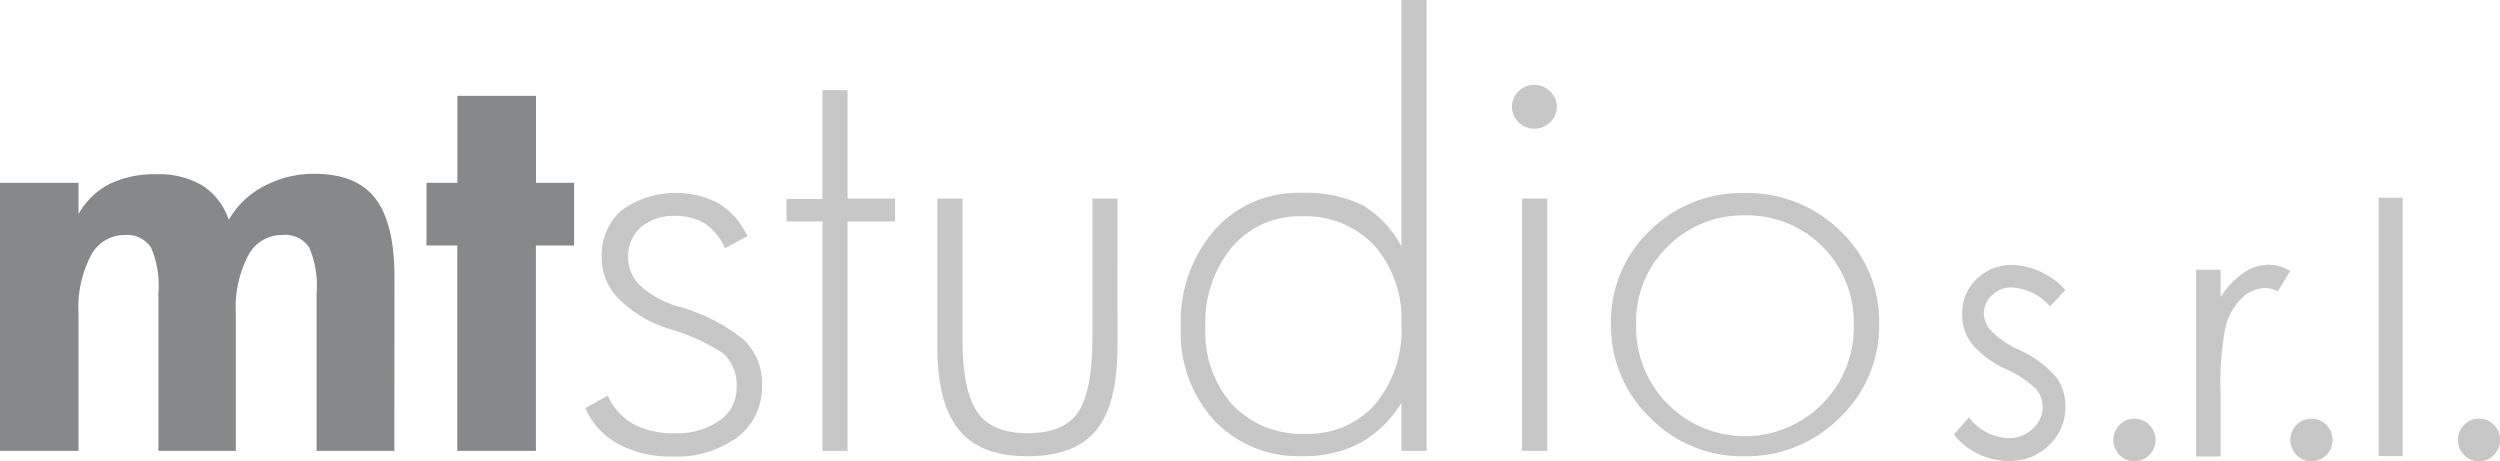
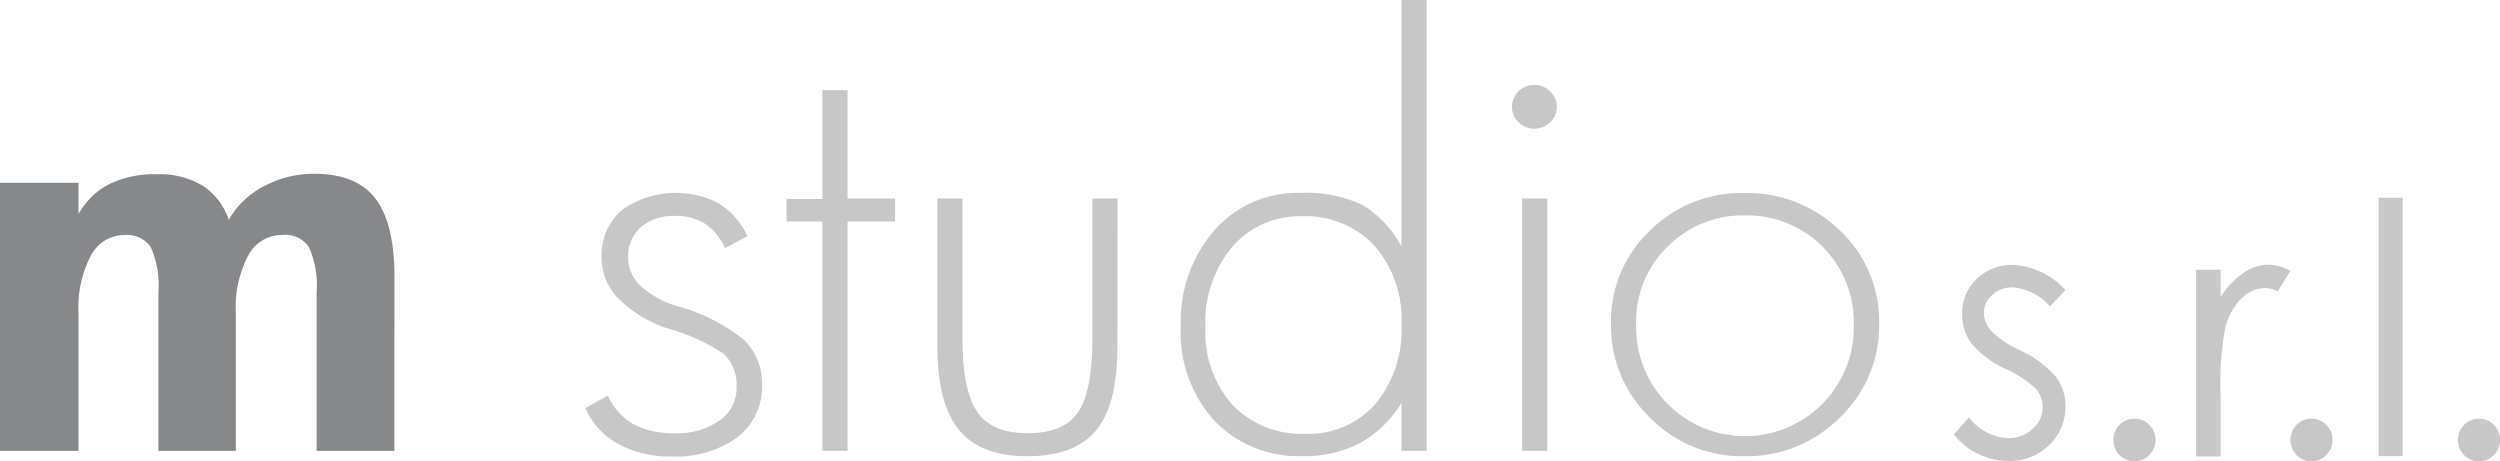
<svg xmlns="http://www.w3.org/2000/svg" id="Livello_1" data-name="Livello 1" viewBox="0 0 222.52 41.03">
  <defs>
    <style>.cls-1{fill:#87888a;}.cls-2{fill:#c7c7c8;}</style>
  </defs>
  <title>mtstudio logo</title>
  <path class="cls-1" d="M44,48.86H37.08V34.8a8.5,8.5,0,0,0-.67-4.06A2.55,2.55,0,0,0,34,29.65a3.36,3.36,0,0,0-3,1.81,9.93,9.93,0,0,0-1.11,5.14V48.86H23V34.8a8.51,8.51,0,0,0-.67-4.06A2.56,2.56,0,0,0,20,29.65a3.36,3.36,0,0,0-3,1.81,9.92,9.92,0,0,0-1.11,5.14V48.86h-7V25h7v2.78a6.64,6.64,0,0,1,2.75-2.67,9.16,9.16,0,0,1,4.19-.87,7.5,7.5,0,0,1,4.08,1,5.76,5.76,0,0,1,2.35,3.06,7.65,7.65,0,0,1,3.14-3,9.36,9.36,0,0,1,4.48-1.1q3.75,0,5.44,2.21t1.69,7Z" transform="translate(-8.9 -8.73)" />
-   <path class="cls-1" d="M60,30.58H56.6V48.86h-7V30.58H46.86V25h2.75V17.26h7V25H60Z" transform="translate(-8.9 -8.73)" />
  <path class="cls-2" d="M76.72,43a5.62,5.62,0,0,1-2.17,4.64,9.27,9.27,0,0,1-5.91,1.72,9.6,9.6,0,0,1-4.73-1.12A6.69,6.69,0,0,1,61,45.06l2-1.12a5.49,5.49,0,0,0,2.28,2.54,7.57,7.57,0,0,0,3.71.81,6.54,6.54,0,0,0,3.94-1.12,3.49,3.49,0,0,0,1.53-3,3.67,3.67,0,0,0-1.22-3A17.17,17.17,0,0,0,68.45,38,11.08,11.08,0,0,1,64,35.36a5.19,5.19,0,0,1-1.55-3.72,5.31,5.31,0,0,1,1.77-4.19,8.29,8.29,0,0,1,8.69-.6,6.86,6.86,0,0,1,2.52,2.9l-2,1.07a5.08,5.08,0,0,0-1.78-2.18,4.9,4.9,0,0,0-2.7-.69,4.41,4.41,0,0,0-3,1,3.42,3.42,0,0,0-1.14,2.68,3.46,3.46,0,0,0,1.12,2.56A8.41,8.41,0,0,0,69.25,36,16.3,16.3,0,0,1,75,38.88,5.28,5.28,0,0,1,76.72,43Z" transform="translate(-8.9 -8.73)" />
  <path class="cls-2" d="M88.57,28.44H84.34V48.86H82.1V28.44H78.91v-2H82.1V16.76h2.24V26.4h4.23Z" transform="translate(-8.9 -8.73)" />
  <path class="cls-2" d="M108.36,39.58q0,5.18-1.91,7.47t-6.12,2.29q-4.16,0-6.08-2.35t-1.92-7.41V26.4h2.24V38.93q0,4.49,1.28,6.42t4.49,1.94q3.29,0,4.54-1.9t1.25-6.46V26.4h2.24Z" transform="translate(-8.9 -8.73)" />
  <path class="cls-2" d="M135.88,48.86h-2.24V44.59a10.08,10.08,0,0,1-3.71,3.59,10.74,10.74,0,0,1-5.15,1.15A10.32,10.32,0,0,1,117,46.18a11.56,11.56,0,0,1-3-8.31,12.45,12.45,0,0,1,3-8.66,9.86,9.86,0,0,1,7.68-3.31A11.52,11.52,0,0,1,130.2,27a9.45,9.45,0,0,1,3.44,3.66V8.73h2.24Zm-2.24-11.28a9.93,9.93,0,0,0-2.42-7,8.39,8.39,0,0,0-6.44-2.6,7.87,7.87,0,0,0-6.2,2.72,10.47,10.47,0,0,0-2.39,7.16,9.66,9.66,0,0,0,2.42,6.91,8.47,8.47,0,0,0,6.46,2.57,7.91,7.91,0,0,0,6.24-2.64A10.32,10.32,0,0,0,133.64,37.58Z" transform="translate(-8.9 -8.73)" />
  <path class="cls-2" d="M147.47,18.23a1.84,1.84,0,0,1-.6,1.38,2,2,0,0,1-2.81,0,1.91,1.91,0,0,1,0-2.75,2,2,0,0,1,2.81,0A1.84,1.84,0,0,1,147.47,18.23Zm-.85,30.63h-2.24V26.4h2.24Z" transform="translate(-8.9 -8.73)" />
  <path class="cls-2" d="M176.16,37.54a11.29,11.29,0,0,1-3.5,8.36,11.71,11.71,0,0,1-8.52,3.44,11.46,11.46,0,0,1-8.38-3.44,11.34,11.34,0,0,1-3.47-8.36,11.12,11.12,0,0,1,3.44-8.26,11.56,11.56,0,0,1,8.41-3.37,11.82,11.82,0,0,1,8.55,3.36A11.07,11.07,0,0,1,176.16,37.54Zm-2.26,0a9.5,9.5,0,0,0-9.66-9.64,9.46,9.46,0,0,0-6.9,2.77,9.26,9.26,0,0,0-2.81,6.88,9.69,9.69,0,1,0,19.37,0Z" transform="translate(-8.9 -8.73)" />
  <path class="cls-2" d="M192.74,34.55,191.37,36A4.93,4.93,0,0,0,188,34.31a2.53,2.53,0,0,0-1.78.69,2.12,2.12,0,0,0-.74,1.6,2.38,2.38,0,0,0,.61,1.54,8.65,8.65,0,0,0,2.57,1.75,9.59,9.59,0,0,1,3.24,2.38,4.33,4.33,0,0,1,.84,2.61,4.69,4.69,0,0,1-1.44,3.46,4.92,4.92,0,0,1-3.59,1.42,6.28,6.28,0,0,1-2.74-.63,6,6,0,0,1-2.16-1.73l1.34-1.52a4.67,4.67,0,0,0,3.47,1.85,3.13,3.13,0,0,0,2.19-.82,2.56,2.56,0,0,0,.9-1.94,2.48,2.48,0,0,0-.6-1.63,9.61,9.61,0,0,0-2.69-1.77,8.61,8.61,0,0,1-3.06-2.29,4.31,4.31,0,0,1-.81-2.58,4.19,4.19,0,0,1,1.29-3.14,4.49,4.49,0,0,1,3.26-1.25A6.76,6.76,0,0,1,192.74,34.55Z" transform="translate(-8.9 -8.73)" />
  <path class="cls-2" d="M198.88,46a1.8,1.8,0,0,1,1.33.55,1.9,1.9,0,0,1,0,2.68,1.86,1.86,0,0,1-2.66,0,1.91,1.91,0,0,1,0-2.68A1.8,1.8,0,0,1,198.88,46Z" transform="translate(-8.9 -8.73)" />
  <path class="cls-2" d="M204.37,32.74h2.18v2.42A7.62,7.62,0,0,1,208.61,33a4,4,0,0,1,2.26-.71,3.91,3.91,0,0,1,1.89.56l-1.11,1.8a3,3,0,0,0-1.13-.29,3.09,3.09,0,0,0-2.06.88A5.54,5.54,0,0,0,206.95,38a26.12,26.12,0,0,0-.4,5.74v5.62h-2.18Z" transform="translate(-8.9 -8.73)" />
  <path class="cls-2" d="M214.64,46a1.81,1.81,0,0,1,1.33.55,1.91,1.91,0,0,1,0,2.68,1.86,1.86,0,0,1-2.66,0,1.91,1.91,0,0,1,0-2.68A1.81,1.81,0,0,1,214.64,46Z" transform="translate(-8.9 -8.73)" />
  <path class="cls-2" d="M220.62,26.33h2.14v23h-2.14Z" transform="translate(-8.9 -8.73)" />
  <path class="cls-2" d="M229.55,46a1.81,1.81,0,0,1,1.33.55,1.91,1.91,0,0,1,0,2.68,1.86,1.86,0,0,1-2.66,0,1.91,1.91,0,0,1,0-2.68A1.8,1.8,0,0,1,229.55,46Z" transform="translate(-8.9 -8.73)" />
</svg>